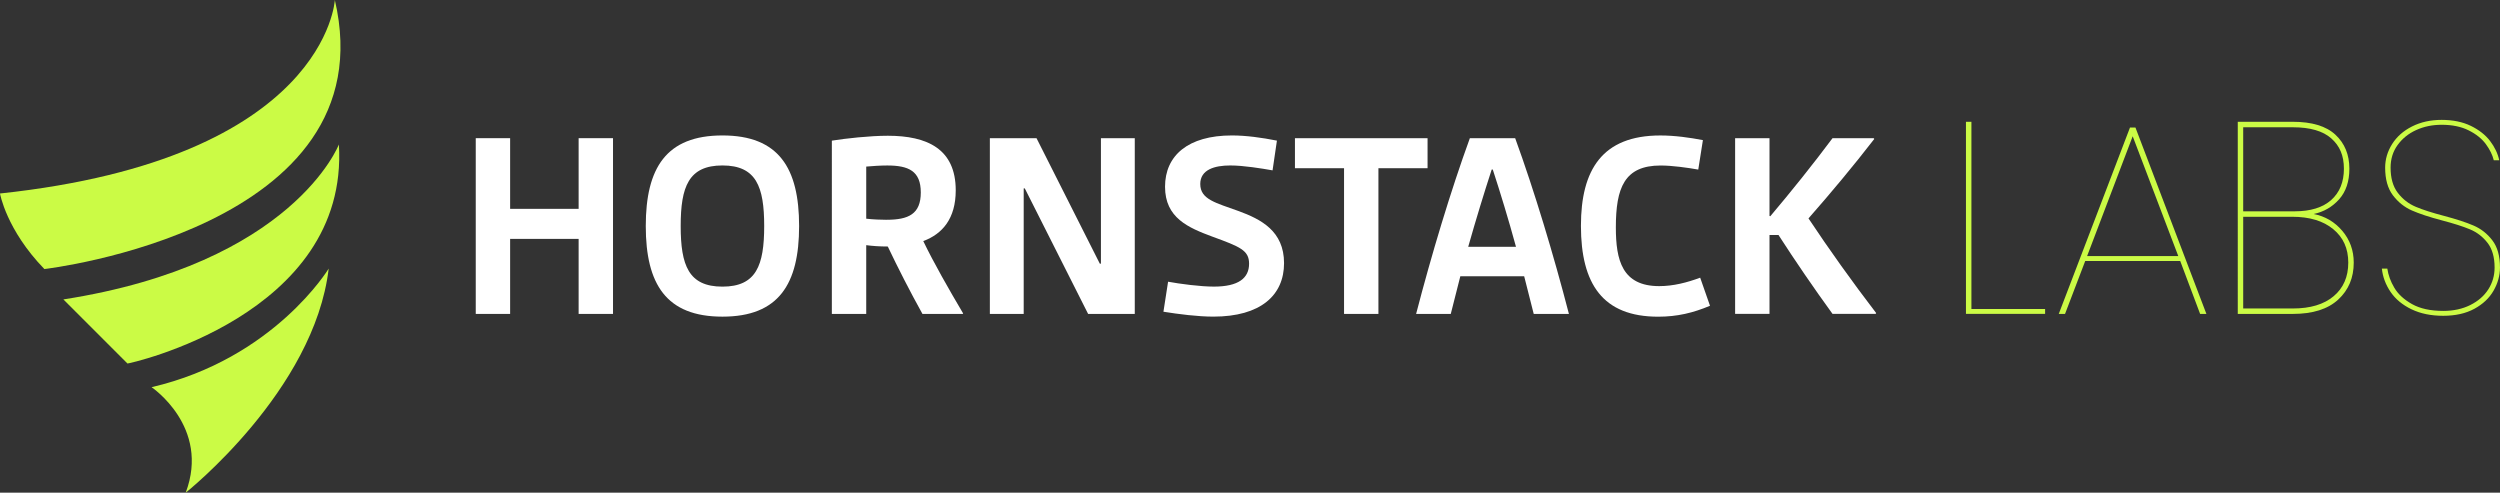
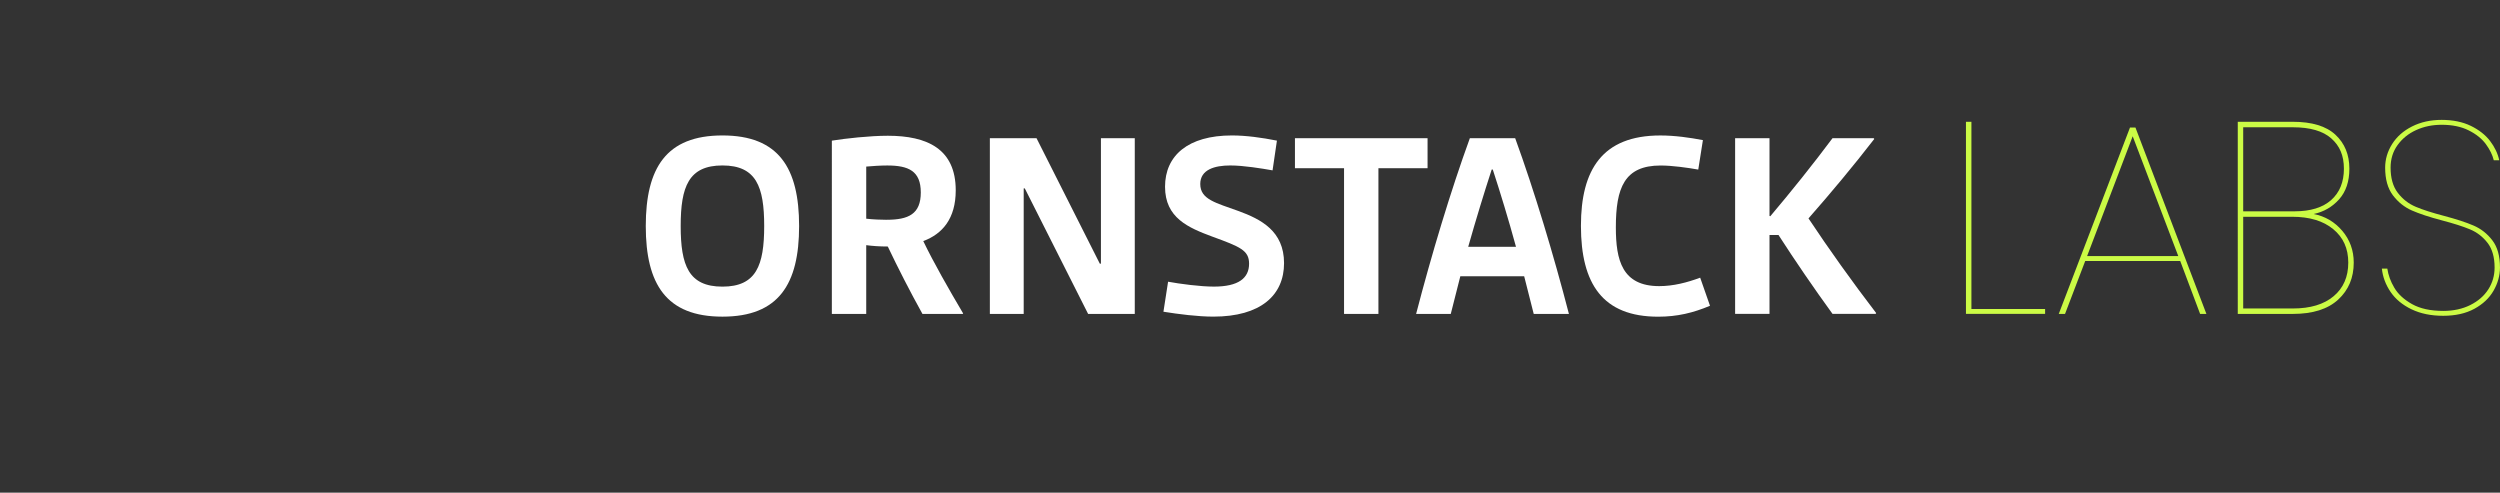
<svg xmlns="http://www.w3.org/2000/svg" id="Layer_2" data-name="Layer 2" viewBox="0 0 979.56 193.03">
  <rect x="0" y="0" width="979.56" height="193.03" fill="#333333" stroke="none" />
  <defs>
    <style>
      .cls-1 {
        fill: #fff;
      }

      .cls-2 {
        fill: #cbfb45;
      }
    </style>
  </defs>
  <g id="Layer_1-2" data-name="Layer 1">
    <g>
-       <path class="cls-2" d="M72.78,193.03s50.4-39.96,56.01-87.79c0,0-21.33,35.26-69.4,46.47,0,0,23.09,15.52,13.38,41.32Z" />
-       <path class="cls-2" d="M24.83,117.32l25.11,25.11c0,.22,86.99-18.69,82.84-85.83,0,0-17.88,46.68-107.95,60.72Z" />
-       <path class="cls-2" d="M0,75.82s2.44,14.19,17.39,29.6c0,0,134.77-15.6,113.81-105.42,0,0-3.19,62.14-131.2,75.82Z" />
-     </g>
+       </g>
    <g>
-       <path class="cls-1" d="M186.41,54.14h13.47v27.69h26.84v-27.69h13.47v68.86h-13.47v-29.4h-26.84v29.4h-13.47V54.14Z" />
      <path class="cls-1" d="M283.07,53.07c22.03,0,30.04,12.72,30.04,35.5s-8.02,35.5-30.04,35.5-30.04-12.72-30.04-35.5,8.02-35.5,30.04-35.5ZM283.07,112.31c13.26,0,16.36-8.34,16.36-23.74s-3.1-23.74-16.36-23.74-16.36,8.34-16.36,23.74,3.1,23.74,16.36,23.74Z" />
      <path class="cls-1" d="M325.94,55.11c5.35-.86,14.86-1.92,21.92-1.92,15.4,0,26.62,5.13,26.62,21.38,0,11.12-5.24,17.11-12.72,19.89,4.06,8.45,10.05,18.92,15.61,28.33l-.11.21h-15.82c-4.81-8.66-9.73-18.28-13.58-26.41-3.21,0-6.09-.21-8.45-.53v26.94h-13.47V55.11ZM347.43,86.11c8.55,0,13.36-2.25,13.36-10.69s-4.81-10.58-13.15-10.58c-2.57,0-5.88.21-8.23.43v20.42c2.57.32,6.2.43,8.02.43Z" />
      <path class="cls-1" d="M387.85,54.14h18.28l24.81,49.18h.43v-49.18h13.26v68.86h-18.28l-24.81-49.18h-.43v49.18h-13.26V54.14Z" />
      <path class="cls-1" d="M457.67,110.38c4.7.86,12.62,1.92,17.96,1.92,9.62,0,13.79-3.31,13.79-8.98,0-5.24-3.53-6.63-14.33-10.58-9.52-3.53-18.6-7.38-18.6-19.57s8.98-20.1,26.2-20.1c5.56,0,11.76.86,17.64,2.03l-1.71,11.65c-4.28-.75-11.33-1.92-16.57-1.92-6.09,0-11.76,1.6-11.76,7.27,0,6.09,6.2,7.38,14.97,10.58,8.77,3.21,17.86,7.81,17.86,20.42s-9.2,20.96-27.69,20.96c-6.09,0-13.58-.96-19.57-1.92l1.82-11.76Z" />
      <path class="cls-1" d="M526.64,65.91h-19.25v-11.76h51.96v11.76h-19.25v57.09h-13.47v-57.09Z" />
      <path class="cls-1" d="M575.93,54.14h17.75c7.48,20.53,15.08,45.76,21.06,68.86h-13.79l-3.74-14.75h-25.02l-3.74,14.75h-13.58c5.99-23.09,13.58-48.33,21.06-68.86ZM594,96.7c-2.89-10.58-6.09-21.06-9.09-30.26h-.43c-2.99,9.19-6.2,19.67-9.2,30.26h18.71Z" />
      <path class="cls-1" d="M619.45,88.47c0-21.92,8.34-35.39,31.11-35.39,5.77,0,11.65.86,16.68,1.82l-1.82,11.55c-4.17-.75-10.26-1.6-14.75-1.6-14.22,0-17.54,8.77-17.54,24.27,0,12.83,2.46,22.99,17,22.99,5.45,0,10.91-1.39,16.04-3.31l3.85,11.01c-6.63,2.78-12.83,4.28-20.31,4.28-21.7,0-30.26-12.83-30.26-35.6Z" />
      <path class="cls-1" d="M679.86,54.14h13.47v30.47l.32.11c8.23-9.73,16.79-20.42,24.38-30.58h16.14l.21.32c-8.02,10.37-17.11,21.28-25.77,31.11,8.02,12.08,17.11,24.81,26.52,37.1l-.21.32h-16.89c-7.38-10.16-14.54-20.63-21.17-30.9h-3.53v30.9h-13.47V54.14Z" />
    </g>
    <g>
      <path class="cls-2" d="M772.45,121.07h28.87v1.92h-31.01V47.72h2.14v73.35Z" />
      <path class="cls-2" d="M854.25,102.26h-37.21l-7.91,20.74h-2.46l27.91-73.03h2.14l27.8,73.03h-2.46l-7.8-20.74ZM853.5,100.33l-17.86-46.94-17.86,46.94h35.71Z" />
      <path class="cls-2" d="M917.76,90.44c2.99,3.53,4.49,7.68,4.49,12.46,0,5.92-2.03,10.75-6.09,14.49s-9.98,5.61-17.75,5.61h-21.6V47.72h21.6c7.48,0,13.04,1.69,16.68,5.08,3.64,3.39,5.45,7.82,5.45,13.31,0,4.99-1.34,8.98-4.01,11.98-2.67,2.99-6.01,4.92-10,5.77,4.49.86,8.23,3.05,11.23,6.58ZM878.95,82.8h20.1c6.27,0,11.07-1.48,14.38-4.44,3.31-2.96,4.97-7.04,4.97-12.24s-1.64-8.94-4.92-11.87c-3.28-2.92-8.31-4.38-15.08-4.38h-19.46v32.93ZM914.39,116.05c3.81-3.21,5.72-7.59,5.72-13.15s-1.96-9.85-5.88-13.1c-3.92-3.24-9.27-4.86-16.04-4.86h-19.25v35.93h19.46c6.84,0,12.17-1.6,15.98-4.81Z" />
      <path class="cls-2" d="M944.87,121.18c-3.53-1.71-6.26-3.97-8.18-6.79-1.92-2.82-3.07-5.86-3.42-9.14h2.14c.36,2.5,1.26,4.99,2.73,7.48,1.46,2.5,3.78,4.63,6.95,6.42,3.17,1.78,7.25,2.67,12.24,2.67,3.99,0,7.52-.77,10.59-2.3,3.06-1.53,5.42-3.58,7.06-6.15,1.64-2.57,2.46-5.42,2.46-8.55,0-4.06-.93-7.29-2.78-9.68-1.85-2.39-4.15-4.15-6.9-5.29-2.74-1.14-6.43-2.32-11.07-3.53-4.85-1.28-8.73-2.57-11.65-3.85-2.92-1.28-5.4-3.26-7.43-5.93-2.03-2.67-3.05-6.29-3.05-10.85,0-3.28.91-6.36,2.73-9.25s4.42-5.19,7.81-6.9c3.38-1.71,7.25-2.57,11.6-2.57s8.23.79,11.44,2.35c3.21,1.57,5.72,3.55,7.54,5.93,1.82,2.39,3.01,4.9,3.58,7.54h-2.14c-.5-2.07-1.53-4.17-3.1-6.31-1.57-2.14-3.81-3.94-6.74-5.4-2.92-1.46-6.45-2.19-10.59-2.19-3.63,0-6.97.69-10,2.08-3.03,1.39-5.45,3.35-7.27,5.88-1.82,2.53-2.73,5.47-2.73,8.82,0,4.13.94,7.43,2.83,9.89,1.89,2.46,4.22,4.28,7,5.45,2.78,1.18,6.49,2.37,11.12,3.58,4.85,1.28,8.71,2.55,11.6,3.8,2.89,1.25,5.33,3.17,7.32,5.77,2,2.6,2.99,6.15,2.99,10.64,0,3.14-.84,6.17-2.51,9.09-1.68,2.92-4.19,5.29-7.54,7.11-3.35,1.82-7.41,2.73-12.19,2.73s-8.93-.85-12.46-2.57Z" />
    </g>
  </g>
</svg>